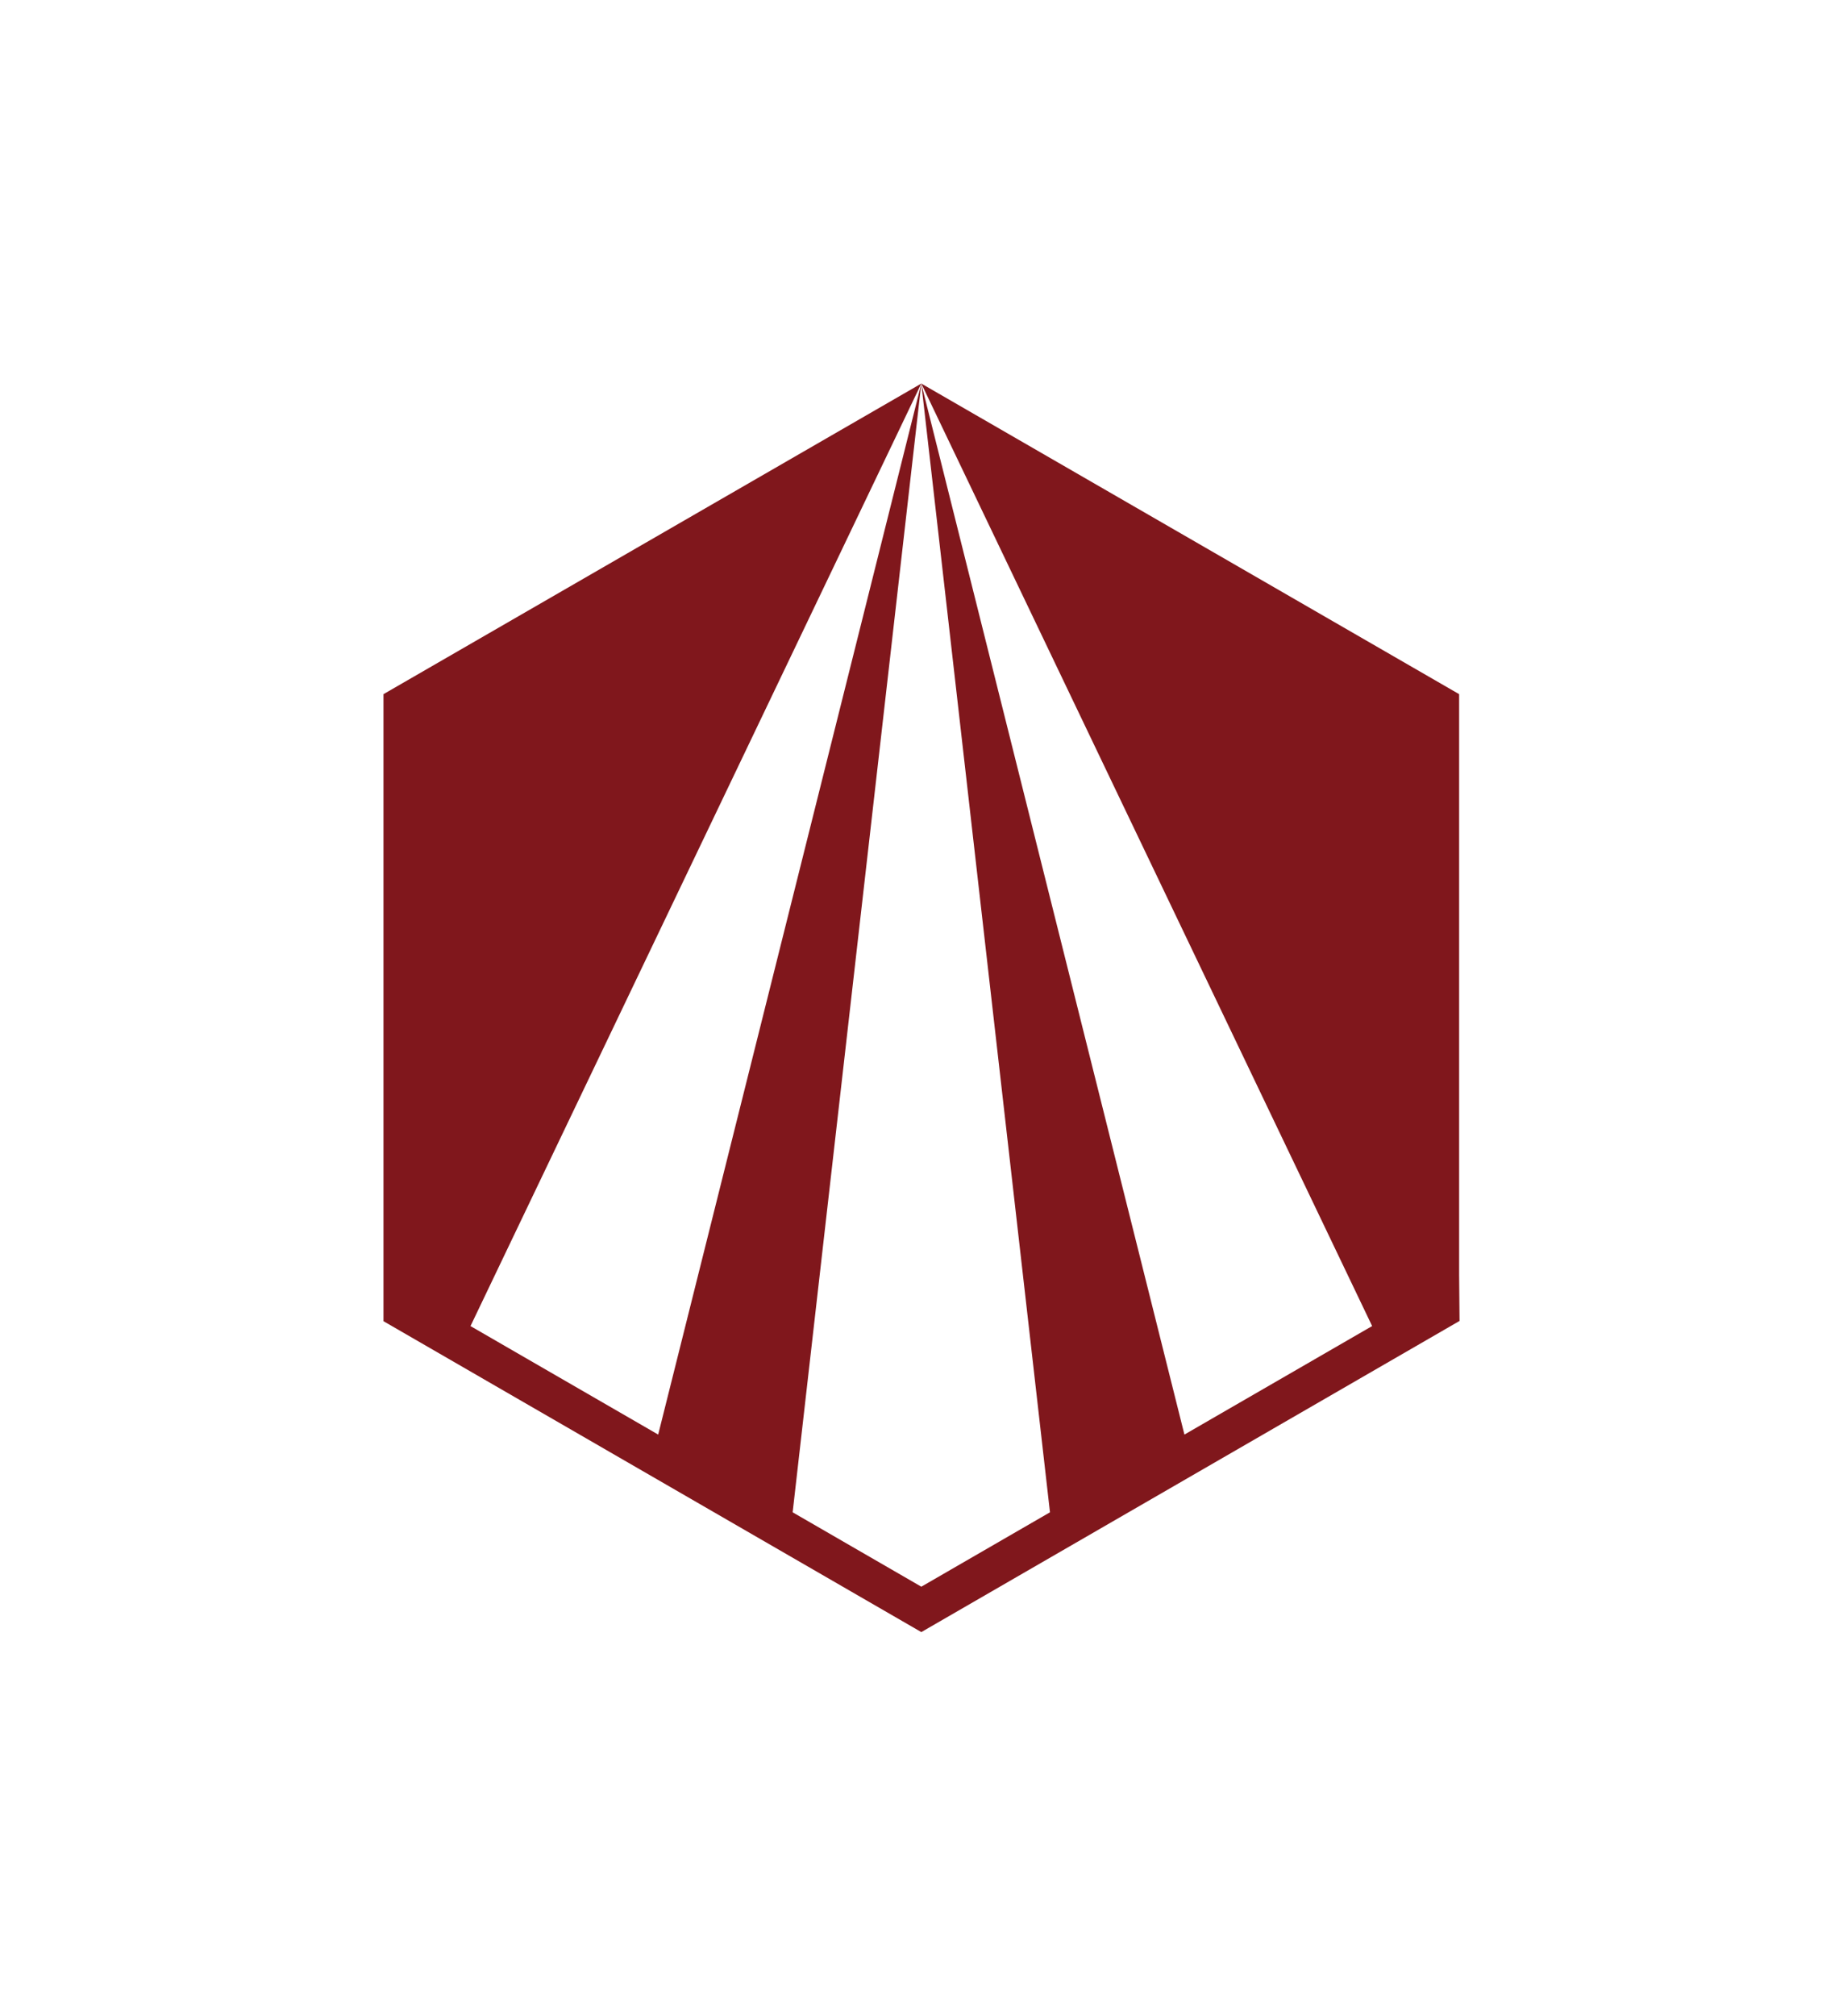
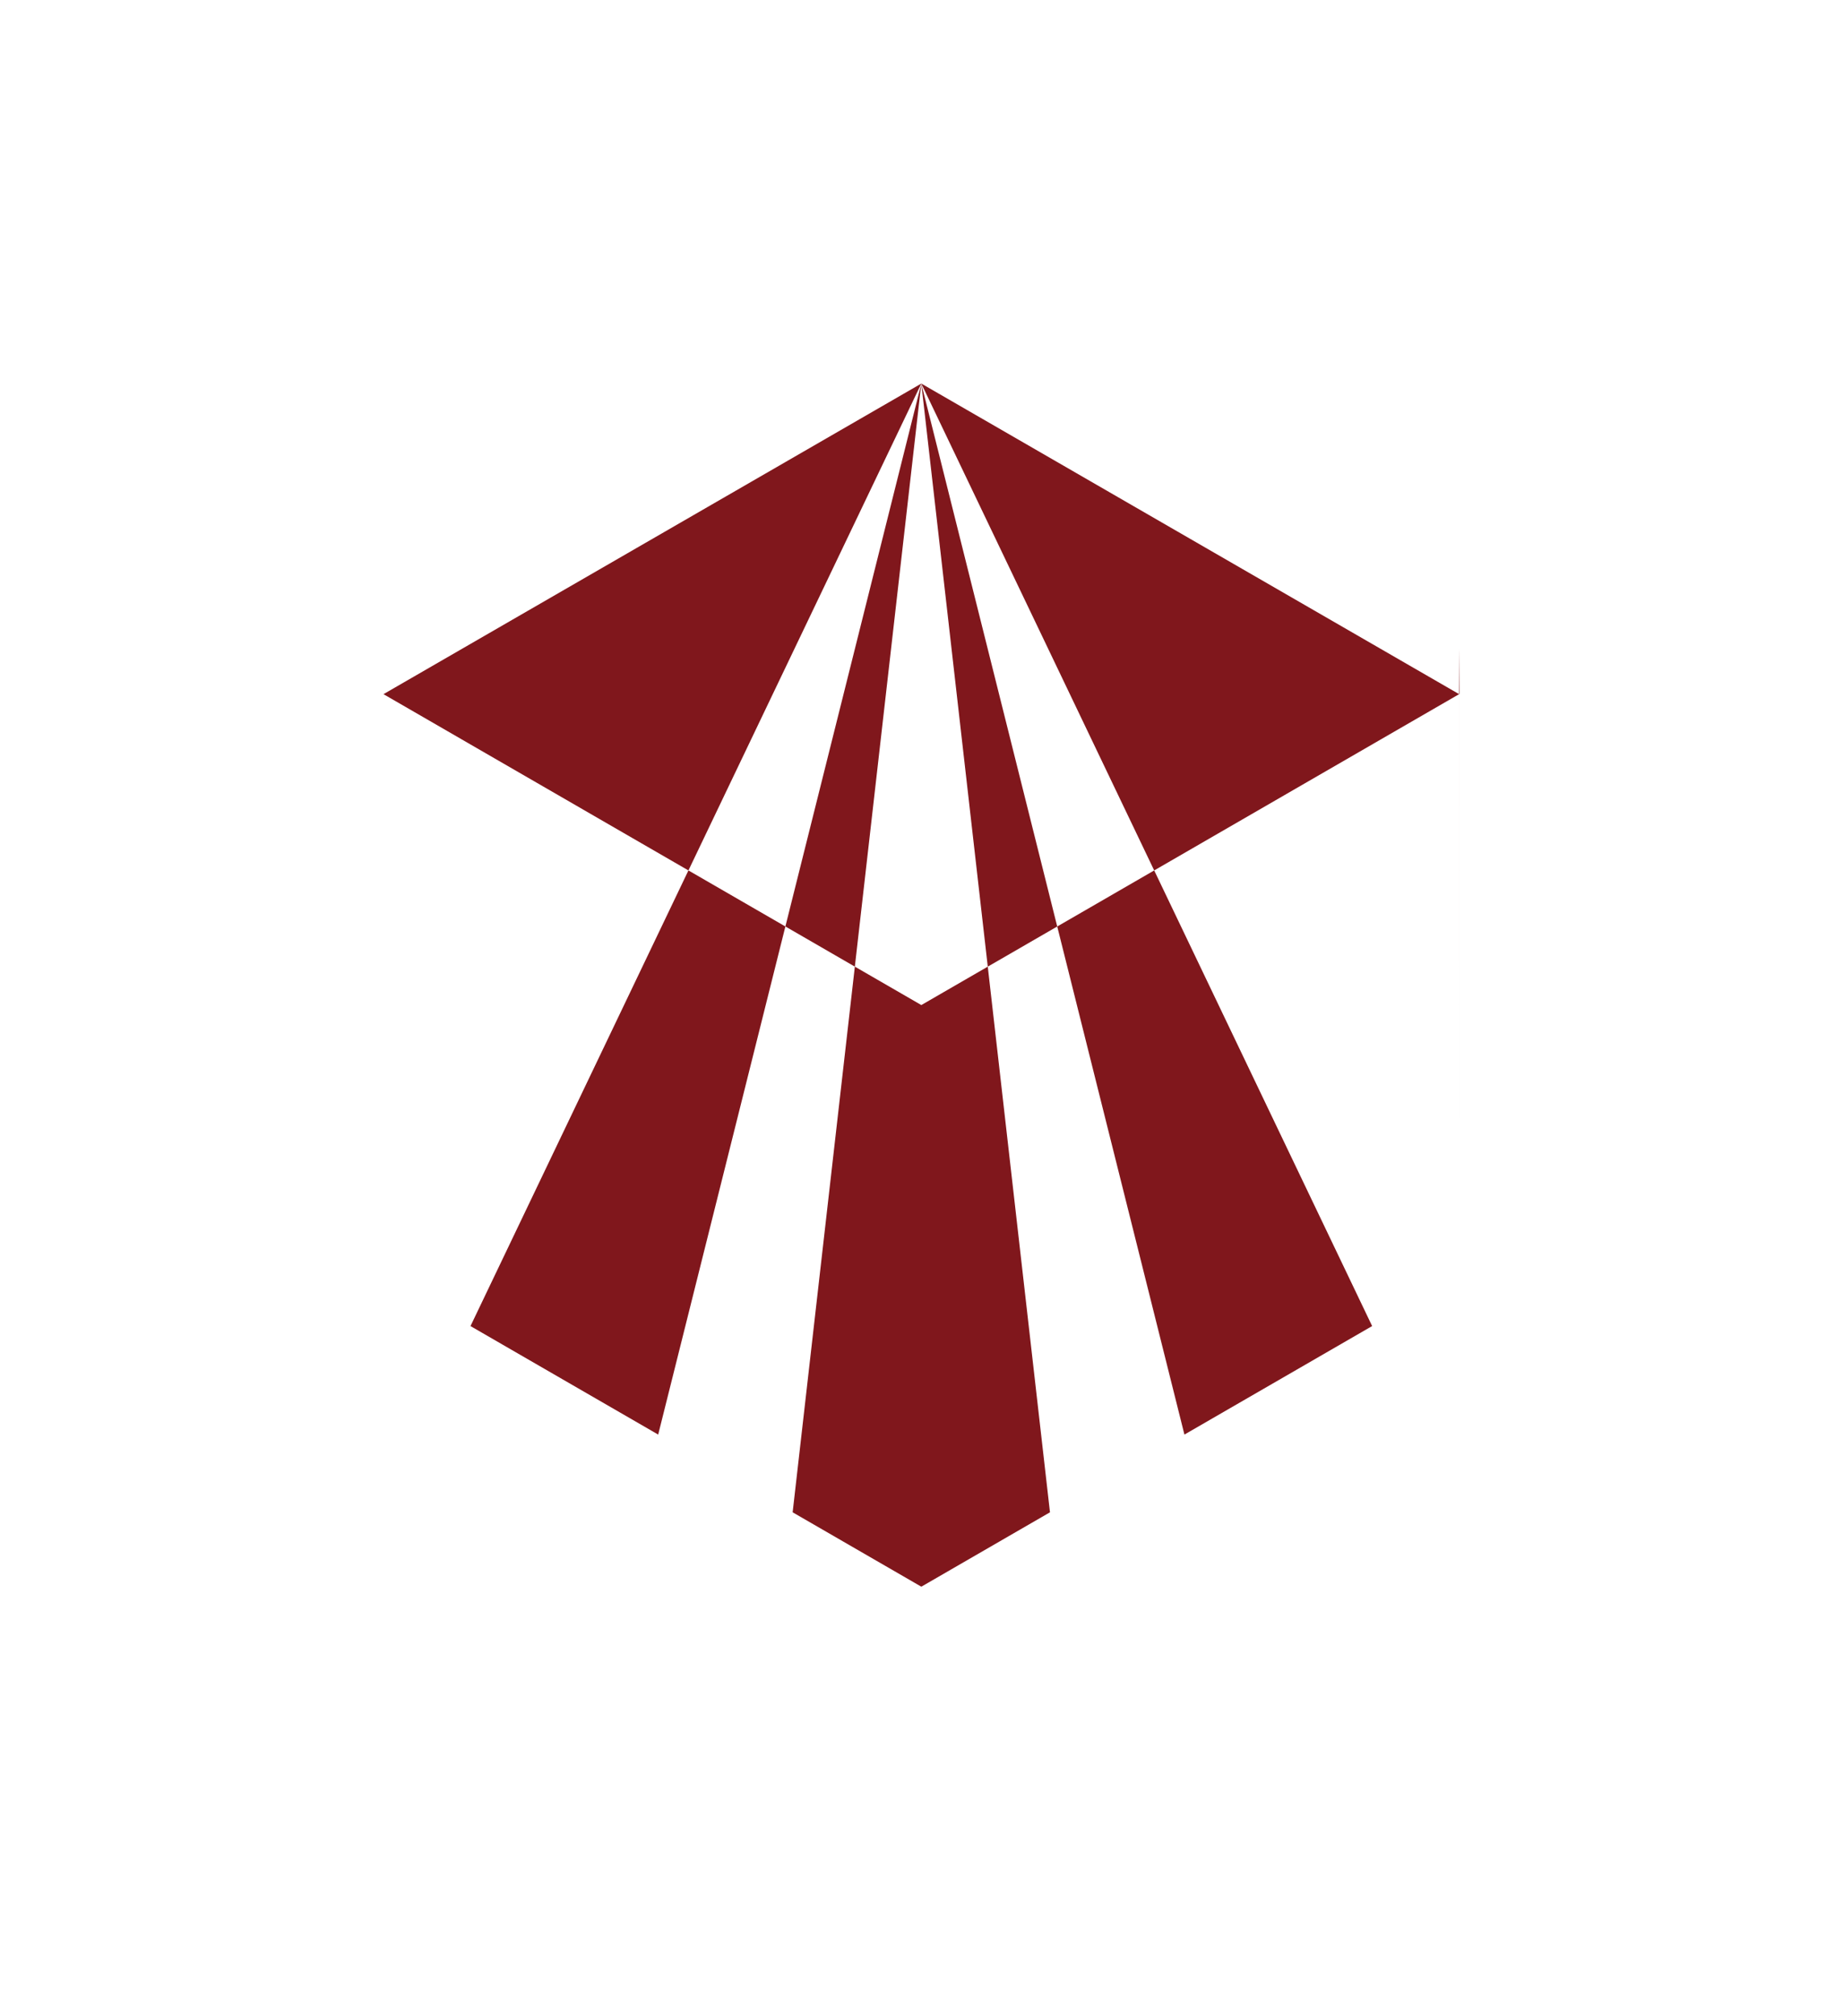
<svg xmlns="http://www.w3.org/2000/svg" xmlns:xlink="http://www.w3.org/1999/xlink" id="Layer_1" data-name="Layer 1" viewBox="0 0 96.122 105.101">
  <a xlink:href="78.4450980392157">
-     <path id="logoMark" d="M76.101,66.522v-30.327l-28.05-16.195c7.838,16.382,15.675,32.763,23.513,49.144l-9.79,5.658c-4.574-18.268-9.149-36.535-13.723-54.802,2.238,19.618,4.474,39.236,6.711,58.855l-6.71,3.879-6.711-3.879c2.238-19.618,4.473-39.236,6.71-58.855-4.574,18.267-9.149,36.534-13.723,54.802l-9.789-5.657c7.837-16.381,15.674-32.763,23.512-49.145l-28.05,16.195v32.695l28.051,16.211,28.071-16.224-.021-2.356Z" style="fill: #80171c;" />
+     <path id="logoMark" d="M76.101,66.522v-30.327l-28.05-16.195c7.838,16.382,15.675,32.763,23.513,49.144l-9.79,5.658c-4.574-18.268-9.149-36.535-13.723-54.802,2.238,19.618,4.474,39.236,6.711,58.855l-6.71,3.879-6.711-3.879c2.238-19.618,4.473-39.236,6.71-58.855-4.574,18.267-9.149,36.534-13.723,54.802l-9.789-5.657c7.837-16.381,15.674-32.763,23.512-49.145l-28.05,16.195l28.051,16.211,28.071-16.224-.021-2.356Z" style="fill: #80171c;" />
  </a>
</svg>